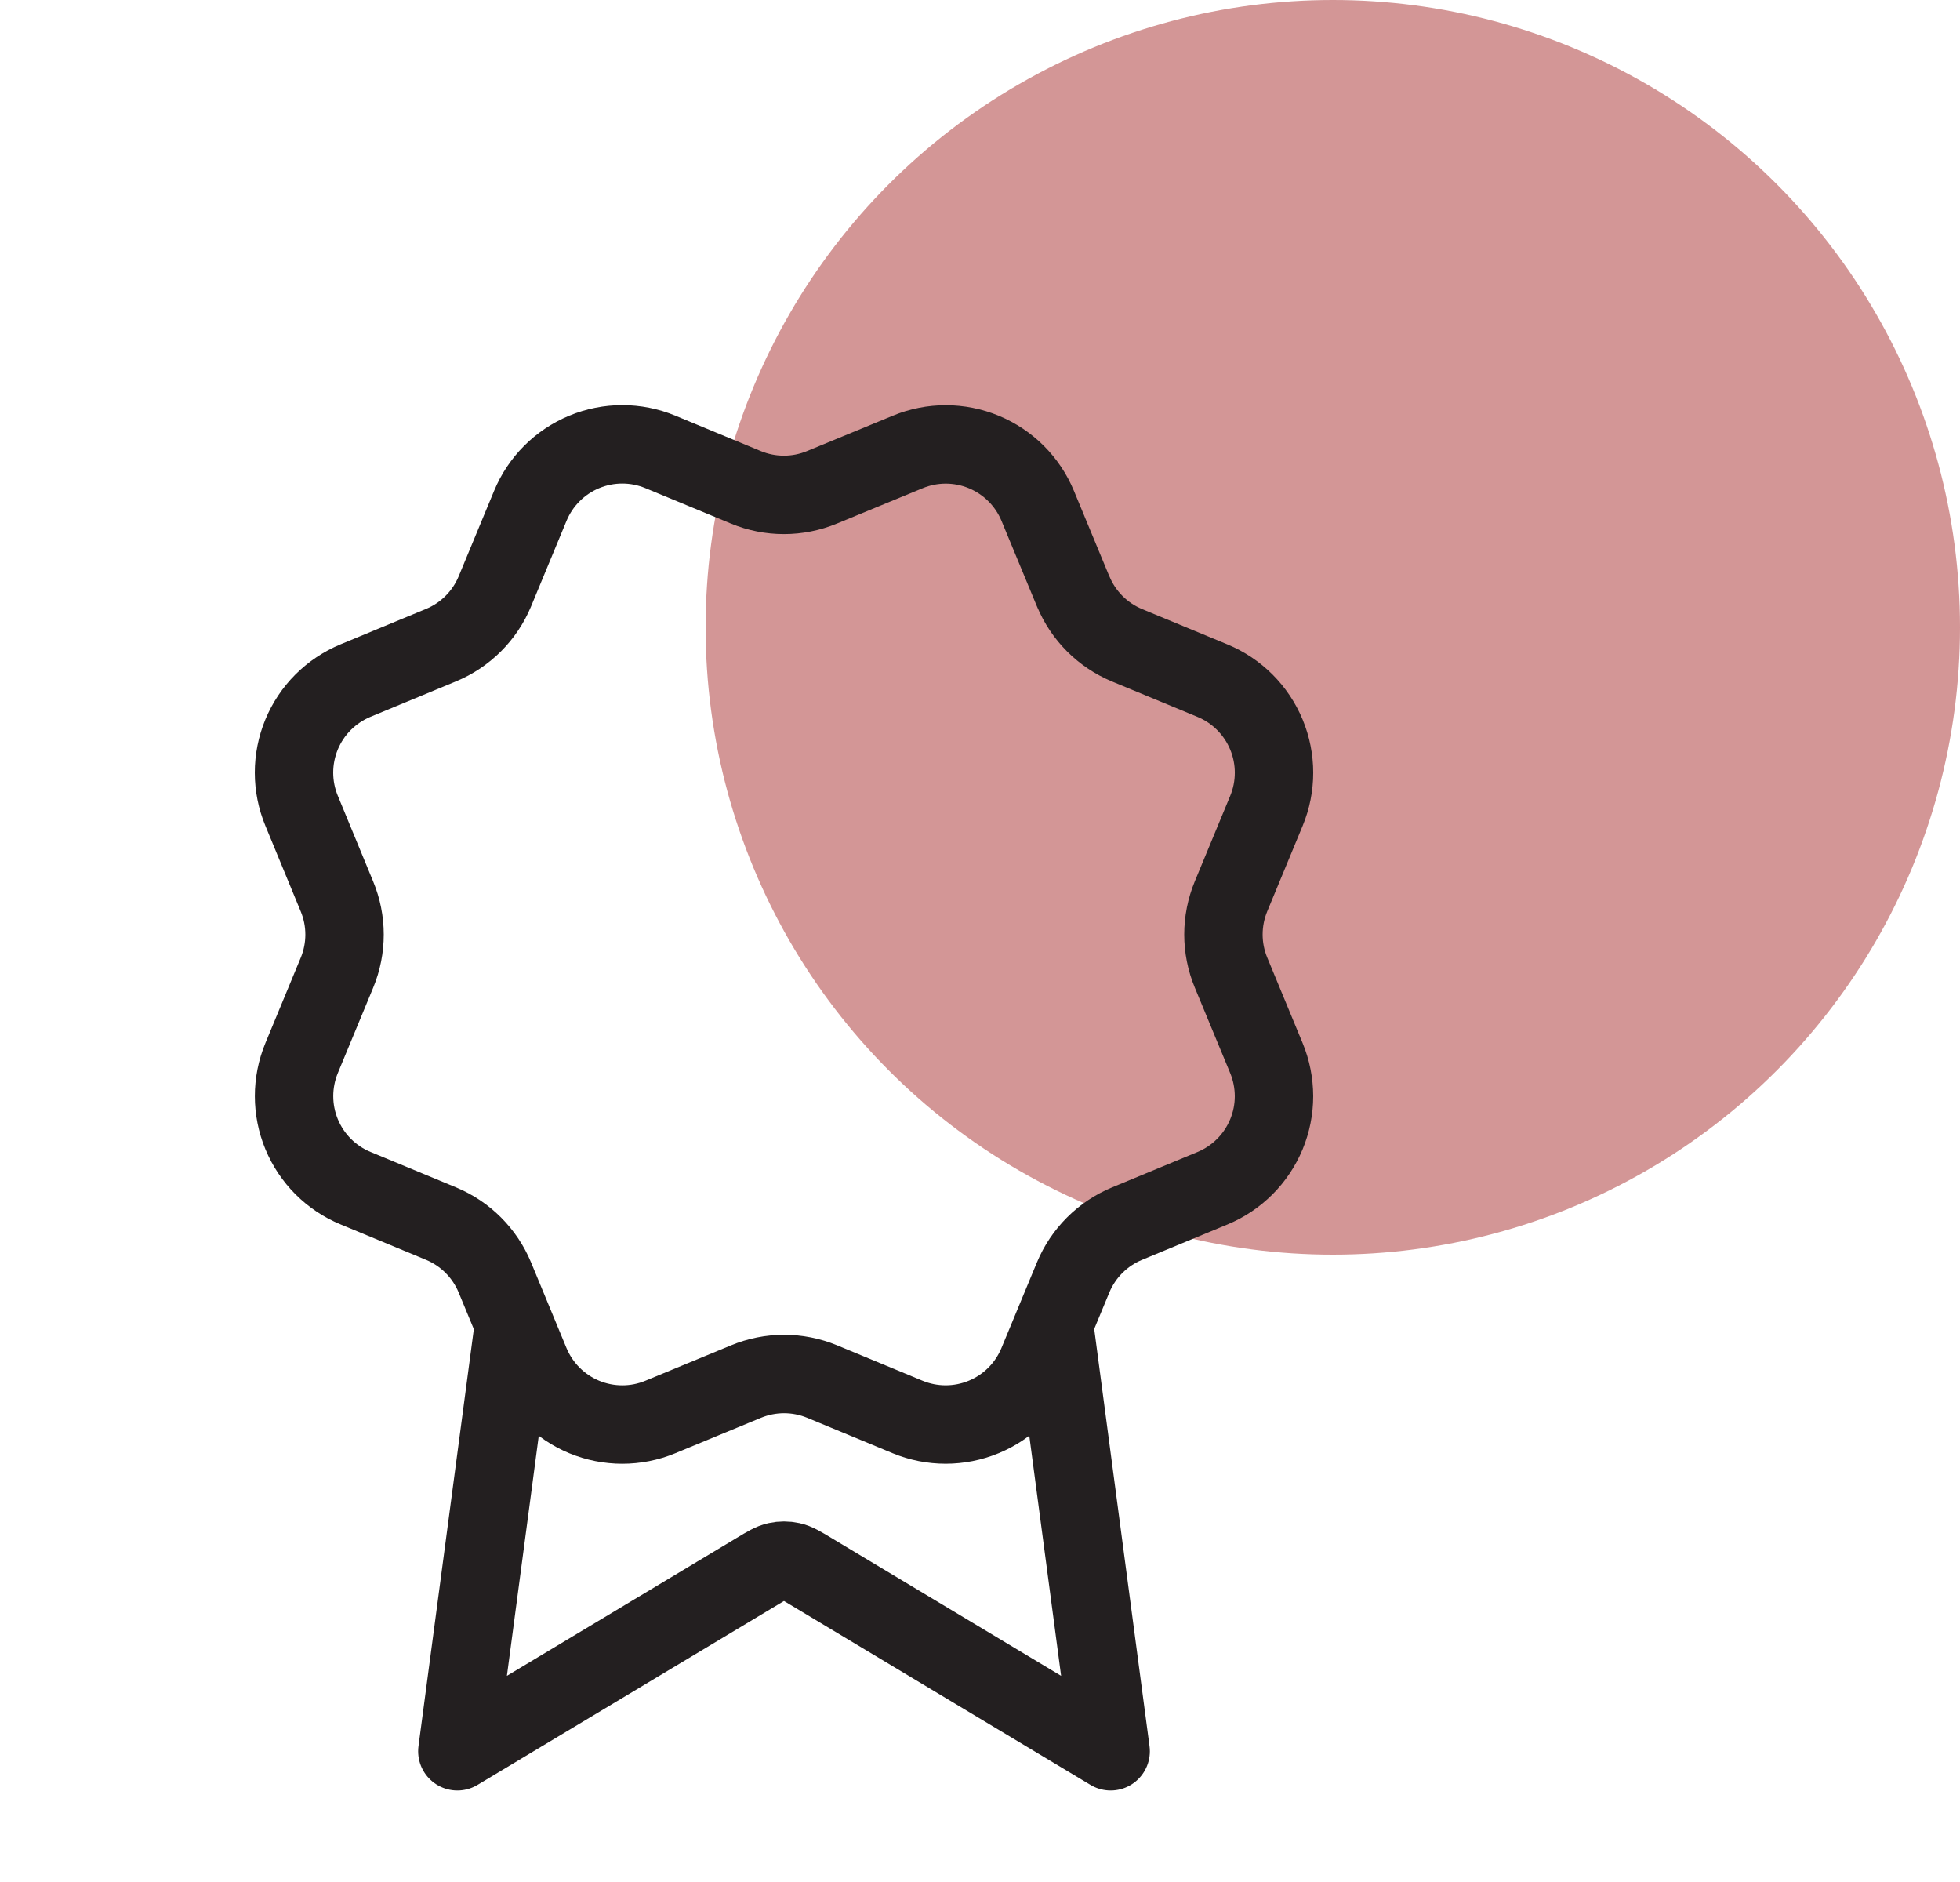
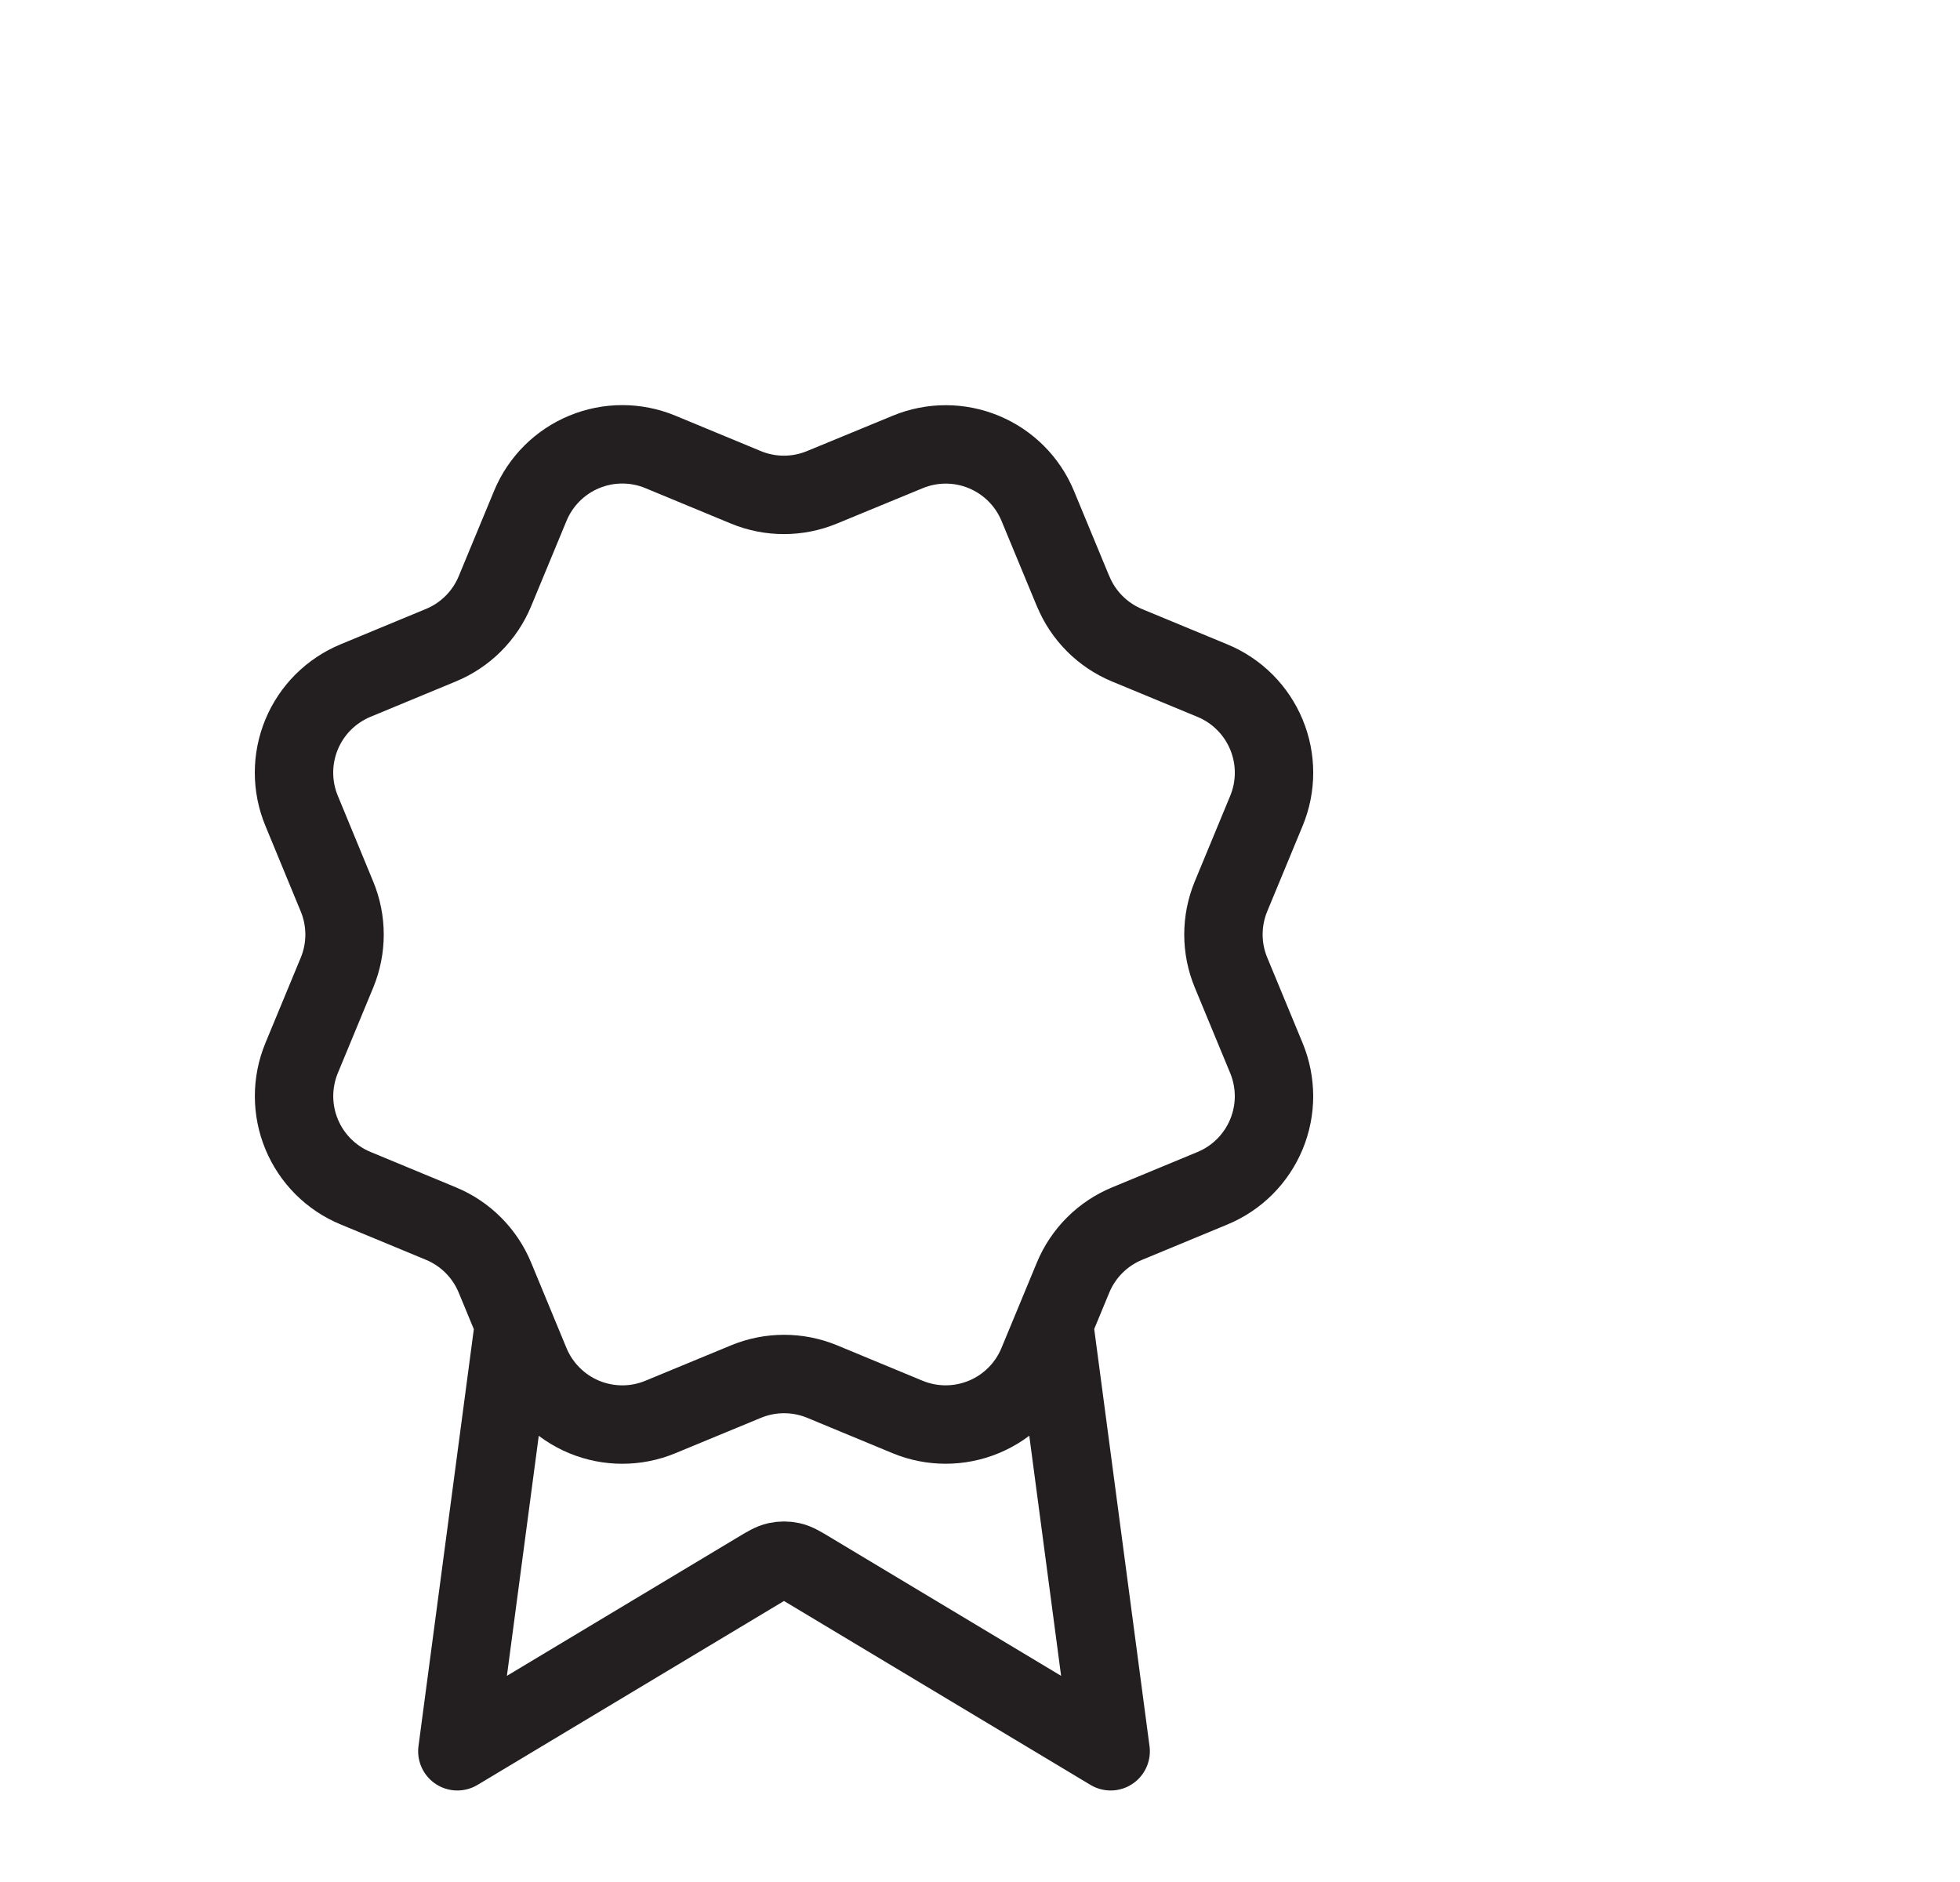
<svg xmlns="http://www.w3.org/2000/svg" width="50" height="48" viewBox="0 0 50 48" fill="none">
-   <circle cx="34" cy="16" r="16" fill="#D39696" />
  <path d="M13.114 33.766L11.667 44.666L19.314 40.078C19.563 39.928 19.688 39.853 19.821 39.824C19.939 39.798 20.061 39.798 20.179 39.824C20.312 39.853 20.437 39.928 20.686 40.078L28.333 44.666L26.887 33.761M27.377 15.081C27.634 15.704 28.128 16.198 28.75 16.457L30.931 17.36C31.554 17.618 32.049 18.113 32.307 18.736C32.565 19.358 32.565 20.058 32.307 20.68L31.404 22.86C31.146 23.483 31.145 24.183 31.404 24.806L32.306 26.985C32.434 27.294 32.499 27.624 32.5 27.958C32.5 28.292 32.434 28.622 32.306 28.931C32.178 29.239 31.991 29.519 31.755 29.755C31.519 29.991 31.239 30.178 30.93 30.306L28.75 31.209C28.128 31.466 27.633 31.961 27.375 32.583L26.471 34.764C26.213 35.387 25.719 35.882 25.096 36.139C24.474 36.397 23.774 36.397 23.151 36.139L20.972 35.236C20.349 34.979 19.65 34.98 19.028 35.238L16.846 36.14C16.224 36.398 15.525 36.397 14.903 36.14C14.281 35.882 13.787 35.388 13.528 34.766L12.625 32.584C12.367 31.961 11.873 31.466 11.251 31.208L9.07 30.304C8.447 30.047 7.953 29.552 7.695 28.93C7.437 28.308 7.437 27.609 7.694 26.986L8.597 24.806C8.854 24.184 8.854 23.484 8.595 22.862L7.694 20.679C7.566 20.371 7.5 20.04 7.5 19.706C7.5 19.372 7.566 19.042 7.693 18.734C7.821 18.425 8.008 18.145 8.244 17.909C8.481 17.673 8.761 17.486 9.069 17.358L11.249 16.455C11.871 16.198 12.366 15.704 12.624 15.083L13.528 12.902C13.786 12.279 14.28 11.784 14.903 11.526C15.525 11.268 16.225 11.268 16.847 11.526L19.027 12.429C19.65 12.687 20.349 12.686 20.971 12.428L23.154 11.528C23.776 11.27 24.476 11.27 25.098 11.528C25.72 11.786 26.215 12.28 26.473 12.903L27.377 15.085L27.377 15.081Z" stroke="#231F20" stroke-width="2" stroke-linecap="round" stroke-linejoin="round" />
</svg>